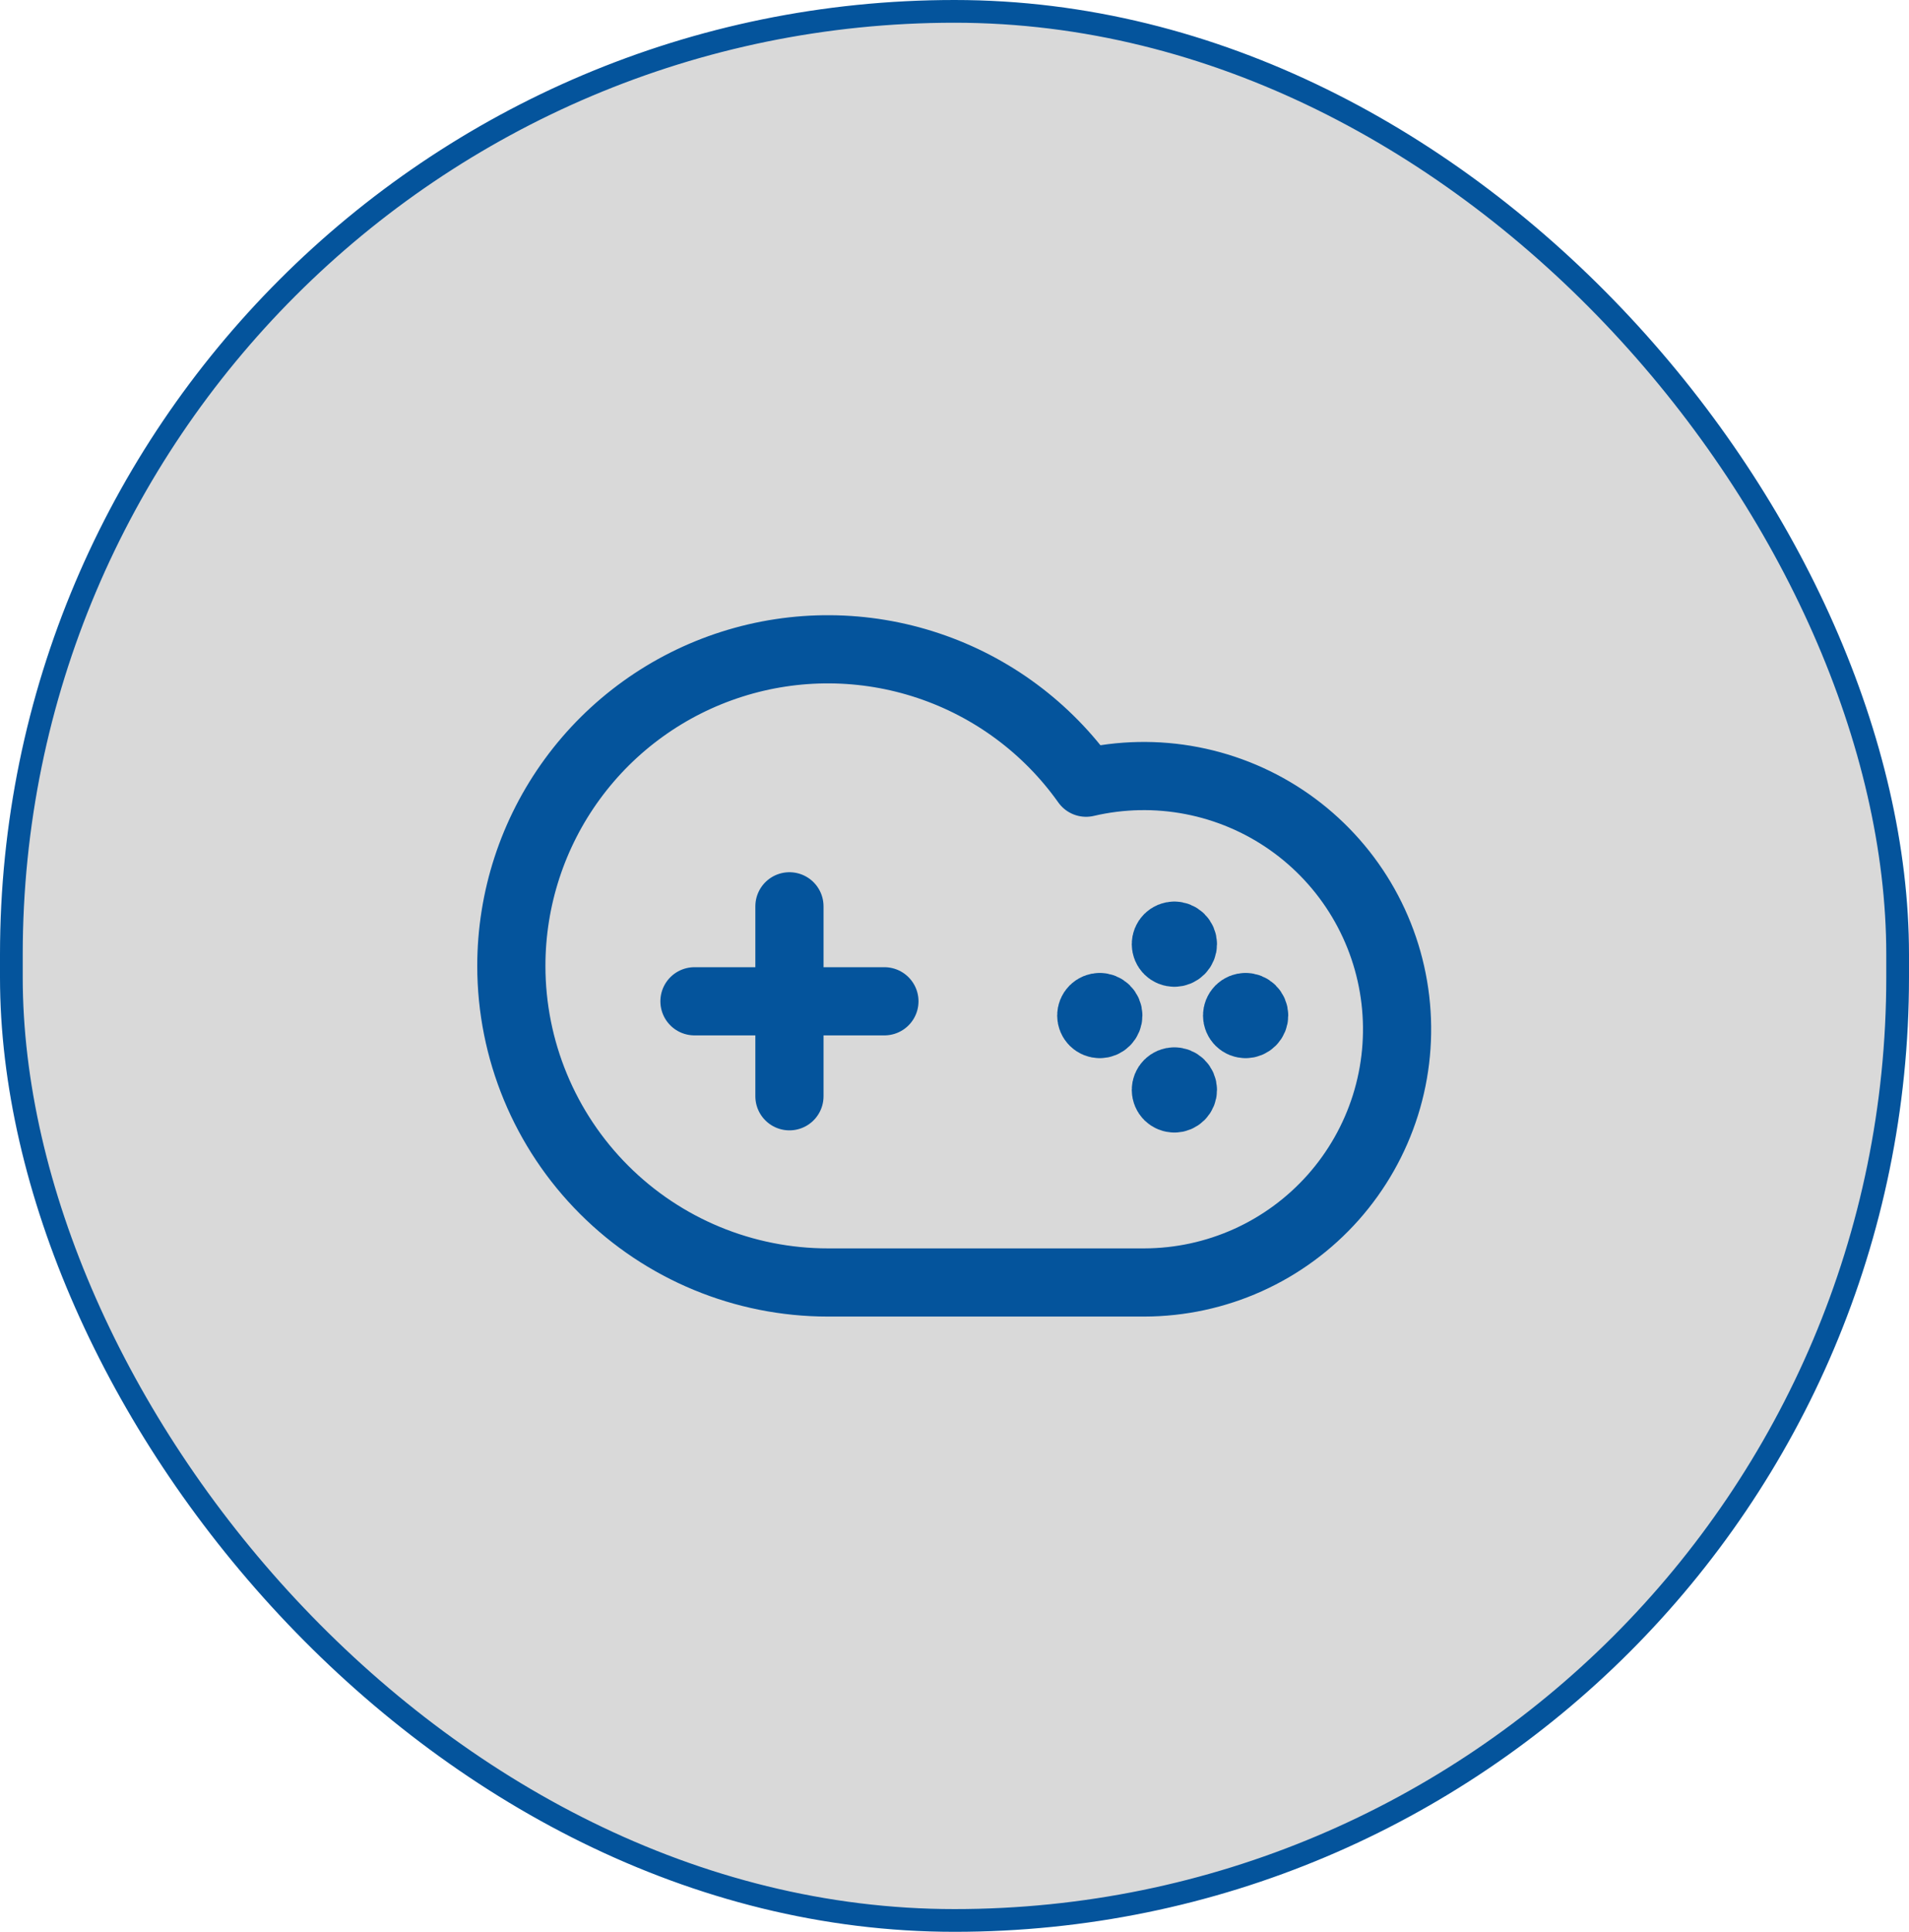
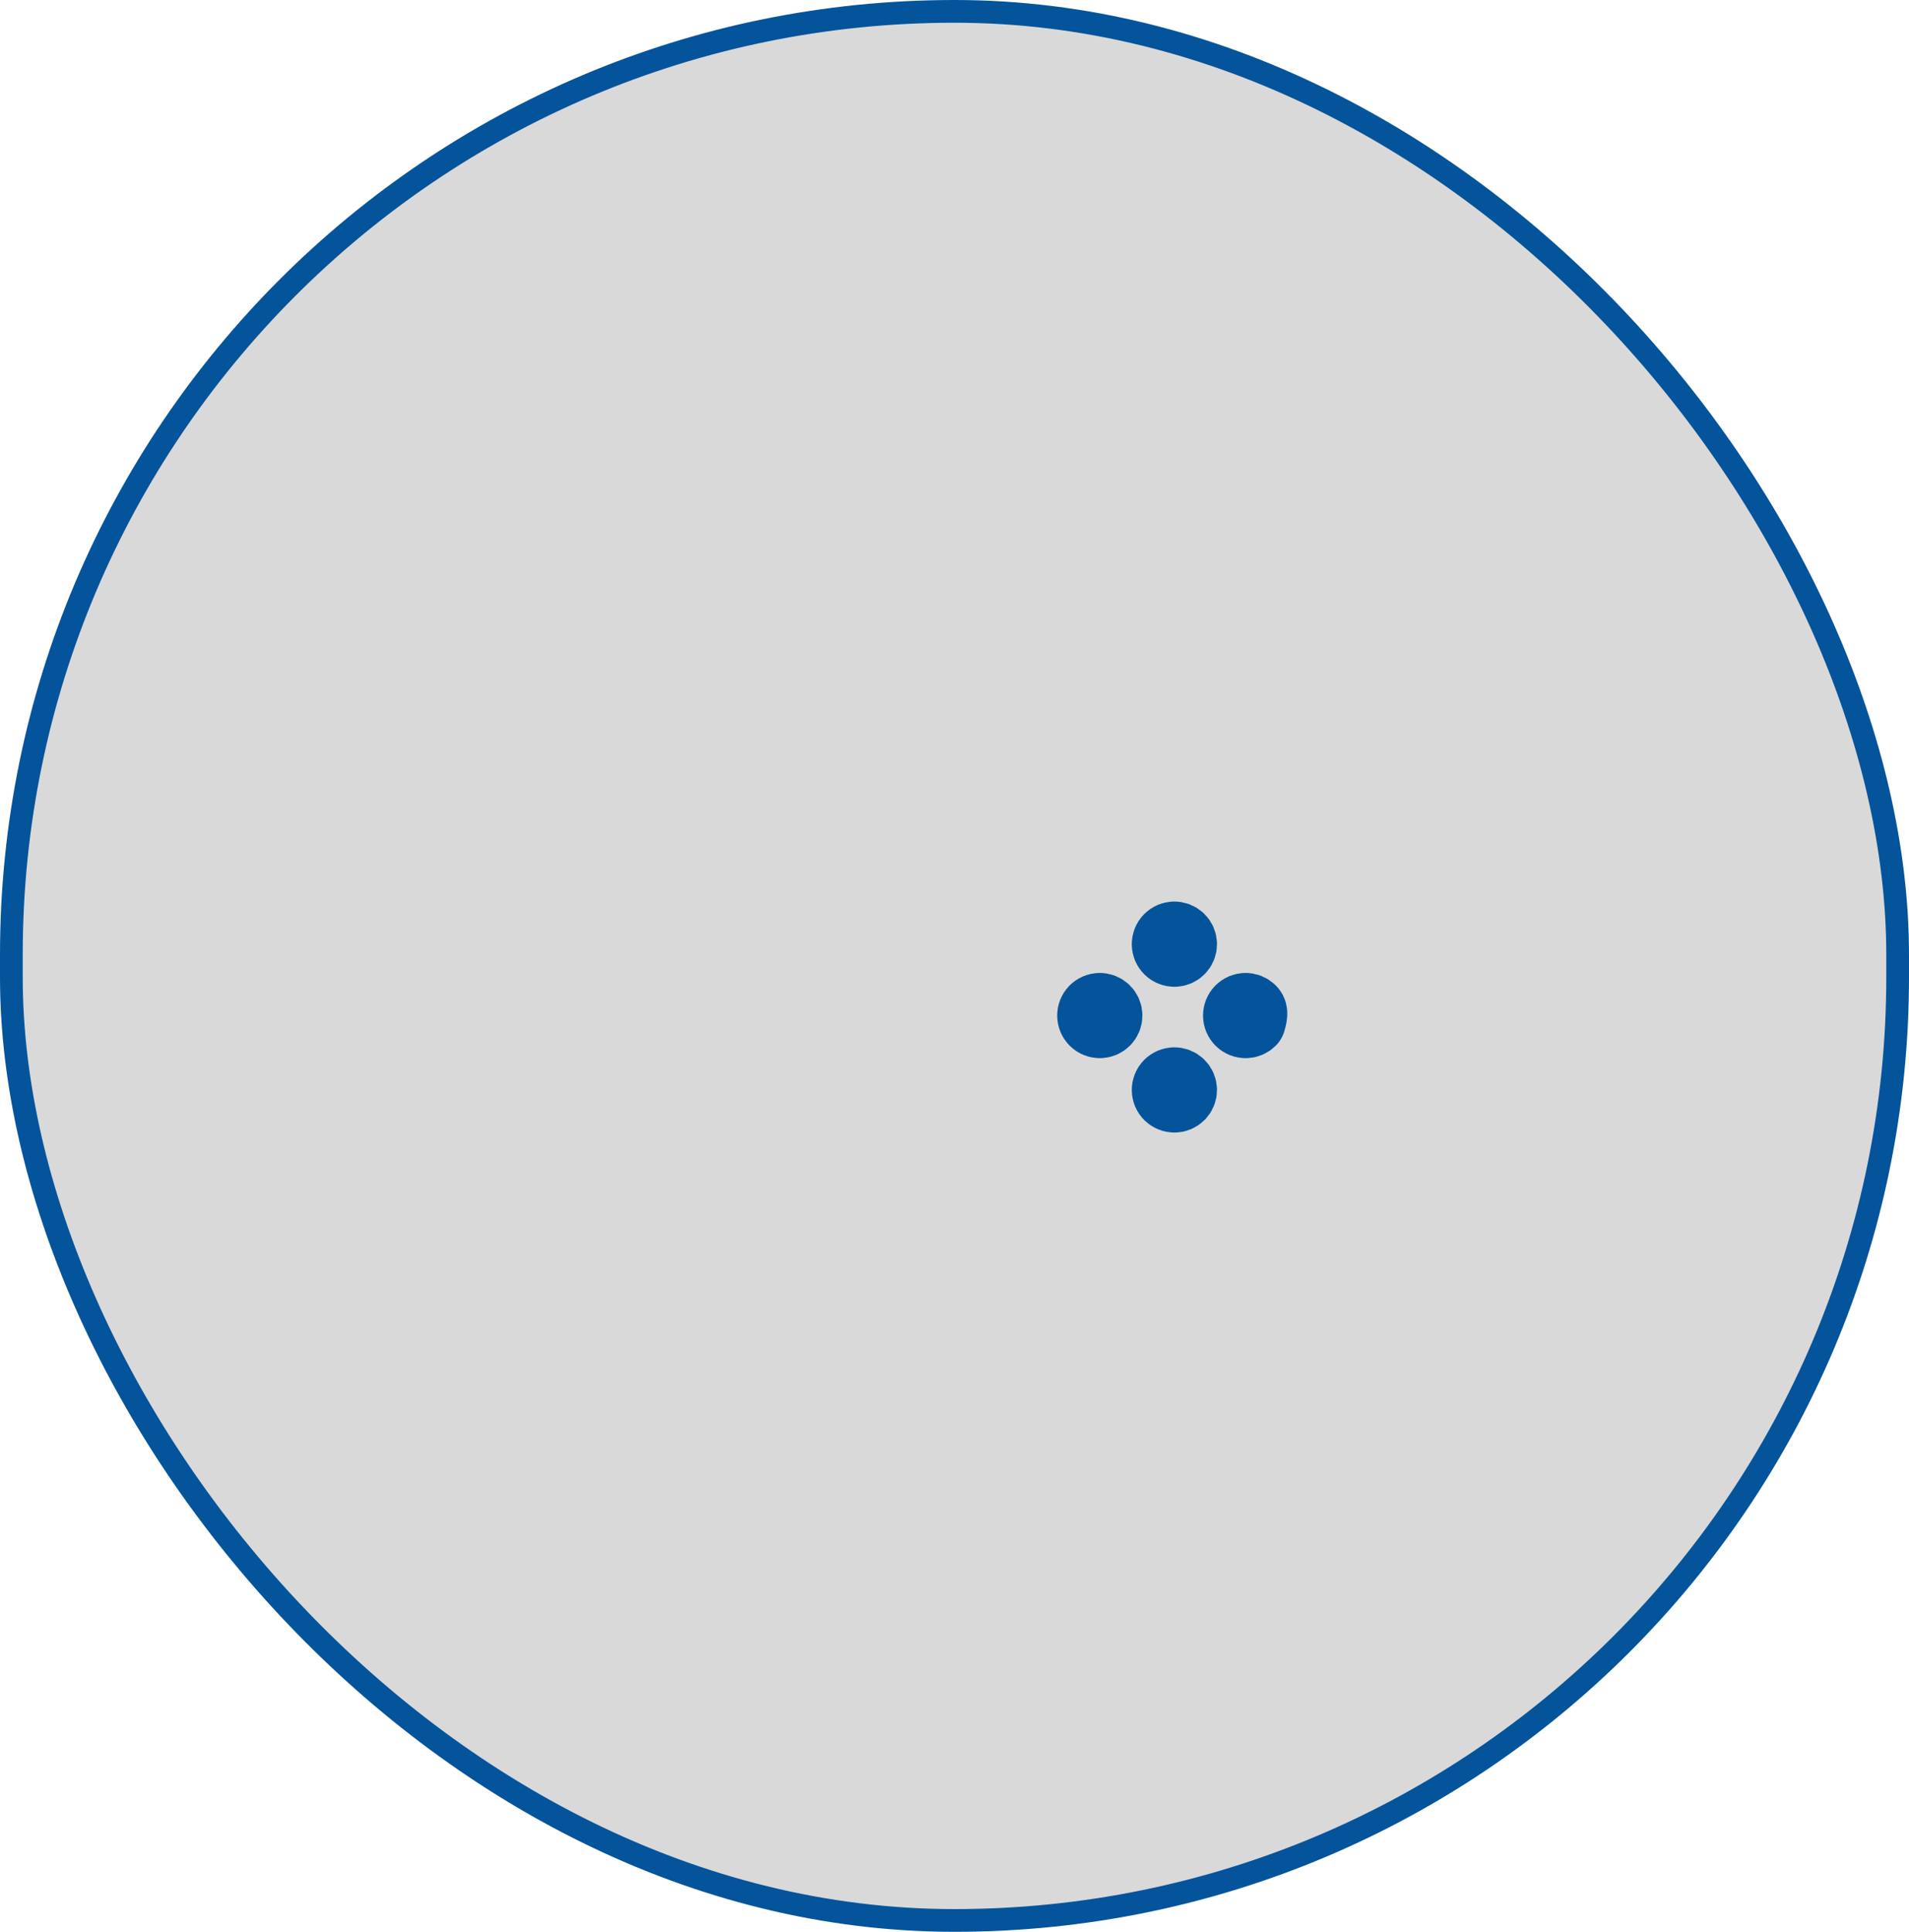
<svg xmlns="http://www.w3.org/2000/svg" width="84" height="85" viewBox="0 0 84 85" fill="none">
  <rect x="0.5" y="0.5" width="83" height="84" rx="41.5" fill="#D9D9D9" />
  <rect x="0.5" y="0.5" width="83" height="84" rx="41.5" stroke="#04549C" />
-   <path d="M34.737 39.878V48.236M30.558 44.057H38.916M22.5 42.5C22.5 46.194 23.968 49.737 26.58 52.349C29.192 54.962 32.735 56.429 36.429 56.429H50.358C51.928 56.425 53.48 56.09 54.911 55.445C56.343 54.8 57.621 53.859 58.664 52.685C59.706 51.511 60.489 50.13 60.961 48.632C61.432 47.135 61.581 45.554 61.399 43.995C61.217 42.435 60.708 40.932 59.904 39.583C59.1 38.234 58.02 37.071 56.735 36.168C55.45 35.266 53.989 34.646 52.447 34.348C50.906 34.05 49.319 34.081 47.79 34.439C46.08 32.029 43.648 30.224 40.845 29.288C38.043 28.351 35.015 28.329 32.199 29.227C29.383 30.124 26.926 31.894 25.183 34.28C23.439 36.666 22.5 39.545 22.5 42.5Z" stroke="#04549C" stroke-width="3" stroke-linecap="round" stroke-linejoin="round" />
-   <path d="M48.393 45.059C48.293 45.059 48.198 45.02 48.127 44.949C48.057 44.879 48.018 44.783 48.018 44.684C48.018 44.584 48.057 44.489 48.127 44.419C48.198 44.349 48.293 44.309 48.393 44.309M48.393 45.059C48.492 45.059 48.587 45.02 48.658 44.949C48.728 44.879 48.768 44.783 48.768 44.684C48.768 44.584 48.728 44.489 48.658 44.419C48.587 44.349 48.492 44.309 48.393 44.309M54.81 45.059C54.71 45.059 54.615 45.02 54.544 44.949C54.474 44.879 54.435 44.783 54.435 44.684C54.435 44.584 54.474 44.489 54.544 44.419C54.615 44.349 54.71 44.309 54.81 44.309M54.81 45.059C54.909 45.059 55.004 45.02 55.075 44.949C55.145 44.879 55.185 44.783 55.185 44.684C55.185 44.584 55.145 44.489 55.075 44.419C55.004 44.349 54.909 44.309 54.81 44.309M51.675 41.918C51.575 41.918 51.48 41.879 51.409 41.808C51.339 41.738 51.3 41.642 51.3 41.543C51.3 41.444 51.339 41.348 51.409 41.278C51.48 41.208 51.575 41.168 51.675 41.168M51.675 41.918C51.774 41.918 51.869 41.879 51.94 41.808C52.01 41.738 52.05 41.642 52.05 41.543C52.05 41.444 52.01 41.348 51.94 41.278C51.869 41.208 51.774 41.168 51.675 41.168M51.675 48.332C51.575 48.332 51.48 48.292 51.409 48.222C51.339 48.152 51.3 48.056 51.3 47.957C51.3 47.858 51.339 47.762 51.409 47.692C51.48 47.621 51.575 47.582 51.675 47.582M51.675 48.332C51.774 48.332 51.869 48.292 51.94 48.222C52.01 48.152 52.05 48.056 52.05 47.957C52.05 47.858 52.01 47.762 51.94 47.692C51.869 47.621 51.774 47.582 51.675 47.582" stroke="#04549C" stroke-width="3" stroke-linecap="round" stroke-linejoin="round" />
+   <path d="M48.393 45.059C48.293 45.059 48.198 45.02 48.127 44.949C48.057 44.879 48.018 44.783 48.018 44.684C48.018 44.584 48.057 44.489 48.127 44.419C48.198 44.349 48.293 44.309 48.393 44.309M48.393 45.059C48.492 45.059 48.587 45.02 48.658 44.949C48.728 44.879 48.768 44.783 48.768 44.684C48.768 44.584 48.728 44.489 48.658 44.419C48.587 44.349 48.492 44.309 48.393 44.309M54.81 45.059C54.71 45.059 54.615 45.02 54.544 44.949C54.474 44.879 54.435 44.783 54.435 44.684C54.435 44.584 54.474 44.489 54.544 44.419C54.615 44.349 54.71 44.309 54.81 44.309M54.81 45.059C54.909 45.059 55.004 45.02 55.075 44.949C55.185 44.584 55.145 44.489 55.075 44.419C55.004 44.349 54.909 44.309 54.81 44.309M51.675 41.918C51.575 41.918 51.48 41.879 51.409 41.808C51.339 41.738 51.3 41.642 51.3 41.543C51.3 41.444 51.339 41.348 51.409 41.278C51.48 41.208 51.575 41.168 51.675 41.168M51.675 41.918C51.774 41.918 51.869 41.879 51.94 41.808C52.01 41.738 52.05 41.642 52.05 41.543C52.05 41.444 52.01 41.348 51.94 41.278C51.869 41.208 51.774 41.168 51.675 41.168M51.675 48.332C51.575 48.332 51.48 48.292 51.409 48.222C51.339 48.152 51.3 48.056 51.3 47.957C51.3 47.858 51.339 47.762 51.409 47.692C51.48 47.621 51.575 47.582 51.675 47.582M51.675 48.332C51.774 48.332 51.869 48.292 51.94 48.222C52.01 48.152 52.05 48.056 52.05 47.957C52.05 47.858 52.01 47.762 51.94 47.692C51.869 47.621 51.774 47.582 51.675 47.582" stroke="#04549C" stroke-width="3" stroke-linecap="round" stroke-linejoin="round" />
</svg>